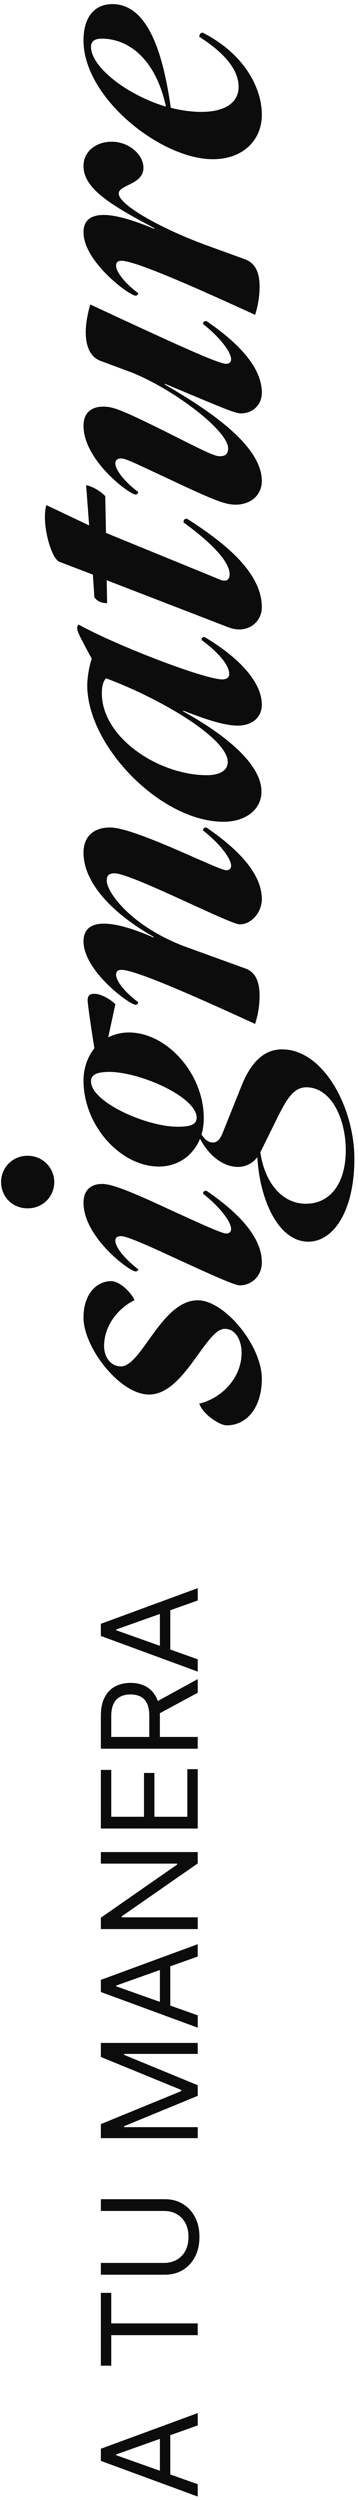
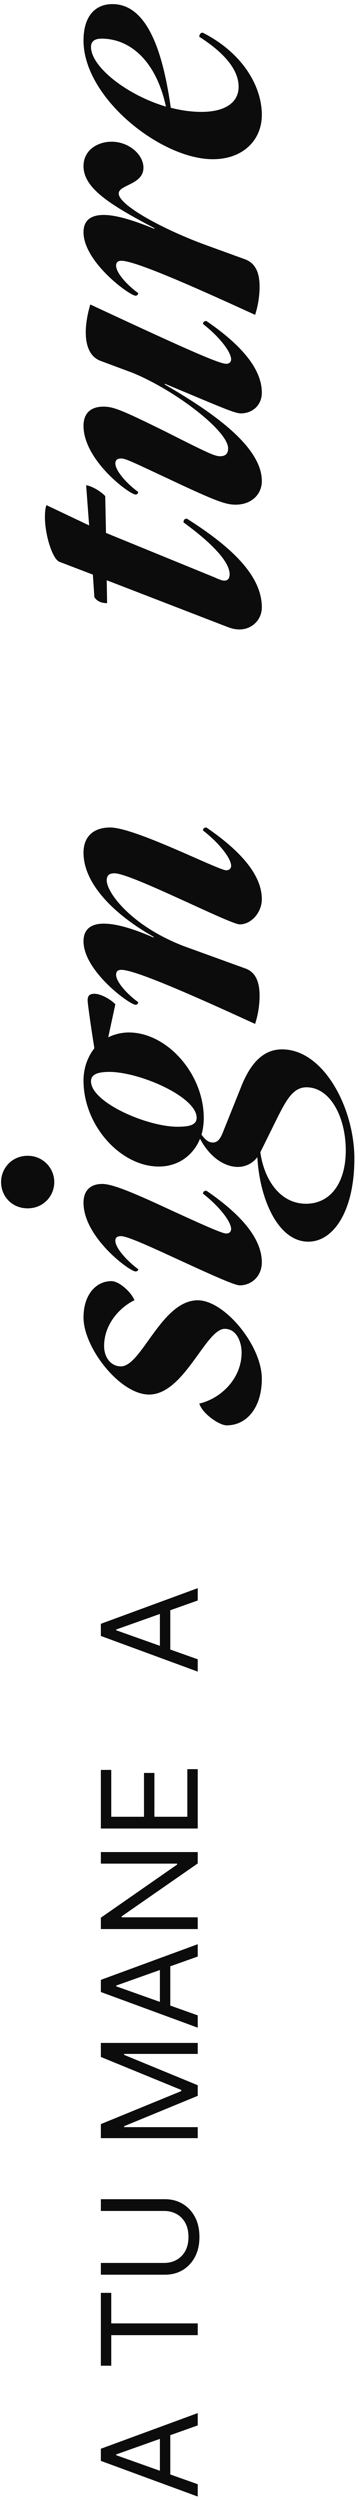
<svg xmlns="http://www.w3.org/2000/svg" width="86" height="599" viewBox="0 0 86 599" fill="none">
  <path d="M47.5 595.227V598.182L24.227 589.636V586.727L47.5 578.182V581.136L27.909 588.091V588.273L47.5 595.227ZM38.409 594.136L38.409 582.227H40.909V594.136H38.409Z" fill="#0C0C0C" />
  <path d="M26.727 566.83H24.227V549.375H26.727V556.693H47.5V559.511H26.727V566.83Z" fill="#0C0C0C" />
  <path d="M24.227 529.753V526.935H39.636C41.227 526.935 42.648 527.31 43.898 528.06C45.14 528.802 46.121 529.851 46.841 531.207C47.553 532.563 47.909 534.154 47.909 535.98C47.909 537.806 47.553 539.397 46.841 540.753C46.121 542.109 45.14 543.162 43.898 543.912C42.648 544.654 41.227 545.026 39.636 545.026H24.227V542.207H39.409C40.545 542.207 41.557 541.957 42.443 541.457C43.322 540.957 44.015 540.245 44.523 539.321C45.023 538.389 45.273 537.276 45.273 535.98C45.273 534.685 45.023 533.571 44.523 532.639C44.015 531.707 43.322 530.995 42.443 530.503C41.557 530.003 40.545 529.753 39.409 529.753H24.227Z" fill="#0C0C0C" />
  <path d="M24.227 512.307V508.943L43.545 501.034V500.761L24.227 492.852V489.489H47.5V492.125H29.818V492.352L47.5 499.625V502.17L29.818 509.443V509.67H47.5V512.307H24.227Z" fill="#0C0C0C" />
  <path d="M47.5 482.883V485.838L24.227 477.293V474.383L47.5 465.838V468.793L27.909 475.747V475.929L47.5 482.883ZM38.409 481.793V469.883H40.909V481.793H38.409Z" fill="#0C0C0C" />
  <path d="M24.227 443.758H47.5V446.486L29.227 459.168V459.395H47.5V462.213H24.227V459.486L42.545 446.758V446.531H24.227V443.758Z" fill="#0C0C0C" />
  <path d="M47.5 438.119H24.227L24.227 424.074H26.727L26.727 435.301H34.591L34.591 424.801H37.091L37.091 435.301H45V423.892H47.5V438.119Z" fill="#0C0C0C" />
-   <path d="M47.5 418.994H24.227V411.131C24.227 409.312 24.538 407.82 25.159 406.653C25.773 405.487 26.617 404.623 27.693 404.062C28.769 403.502 29.992 403.222 31.364 403.222C32.735 403.222 33.951 403.502 35.011 404.062C36.072 404.623 36.905 405.483 37.511 406.642C38.11 407.801 38.409 409.282 38.409 411.085V417.449H35.864V411.176C35.864 409.934 35.682 408.934 35.318 408.176C34.955 407.411 34.439 406.858 33.773 406.517C33.099 406.169 32.295 405.994 31.364 405.994C30.432 405.994 29.617 406.169 28.921 406.517C28.224 406.865 27.686 407.422 27.307 408.187C26.921 408.953 26.727 409.964 26.727 411.222V416.176H47.5V418.994ZM37.045 408.04L47.5 402.312V405.585L37.045 411.222V408.04Z" fill="#0C0C0C" />
  <path d="M47.5 397.571V400.526L24.227 391.98V389.071L47.5 380.526V383.48L27.909 390.435V390.616L47.5 397.571ZM38.409 396.48V384.571H40.909V396.48H38.409Z" fill="#0C0C0C" />
  <path d="M47.87 336.3C53 335.13 58.04 330.36 58.04 324.06C58.04 321.63 56.87 318.39 53.99 318.39C49.4 318.39 44.27 334.14 35.81 334.14C28.79 334.14 20.06 322.89 20.06 315.69C20.06 309.93 23.3 306.96 26.72 306.96C28.79 306.96 31.67 309.84 32.3 311.55C29.33 312.9 25.01 316.86 25.01 322.53C25.01 325.23 26.63 327.39 29.06 327.39C34.01 327.39 38.78 311.55 47.51 311.55C53.9 311.55 62.9 322.35 62.9 330.36C62.9 337.11 59.39 341.52 54.44 341.52C52.73 341.52 48.68 338.82 47.87 336.3Z" fill="#0C0C0C" />
  <path d="M0.26 283.225C0.26 279.895 2.87 276.925 6.65 276.925C10.34 276.925 13.04 279.895 13.04 283.225C13.04 286.645 10.34 289.525 6.65 289.525C2.87 289.525 0.26 286.645 0.26 283.225ZM40.31 289.615C48.95 293.575 53.36 295.555 54.35 295.555C54.98 295.555 55.52 295.195 55.52 294.475C55.52 292.765 52.82 289.165 48.77 286.015C48.77 285.475 49.13 285.295 49.58 285.295C58.94 291.685 62.9 297.355 62.9 302.485C62.9 305.725 60.47 307.975 57.59 307.975C56.42 307.975 51.74 305.905 41.57 301.225C33.38 297.445 30.23 296.185 29.06 296.185C28.25 296.185 27.71 296.455 27.71 297.265C27.71 299.155 30.77 302.305 33.2 304.105C33.2 304.375 33.02 304.645 32.57 304.645C31.13 304.645 20.06 296.455 20.06 288.175C20.06 285.205 21.77 283.675 24.56 283.675C26.81 283.675 31.22 285.385 40.31 289.615Z" fill="#0C0C0C" />
  <path d="M67.76 251.43C77.75 251.43 85.13 265.47 85.13 277.62C85.13 290.04 80.18 297.51 74.06 297.51C66.77 297.51 62.36 287.25 61.82 277.26C60.65 278.79 58.94 279.6 57.14 279.6C54.08 279.6 50.48 277.44 48.05 272.85C46.43 276.81 42.83 279.51 38.15 279.51C29.06 279.51 20.06 269.79 20.06 258.9C20.06 255.93 21.05 253.23 22.67 251.16C22.04 247.29 21.05 240.63 21.05 239.64C21.05 238.47 21.68 238.11 22.67 238.11C24.29 238.11 26.72 239.55 27.71 240.63L26 248.55C27.44 247.83 29.15 247.38 30.95 247.38C40.04 247.38 48.95 257.19 48.95 267.9C48.95 269.25 48.77 270.6 48.41 271.86C49.31 273.12 50.12 273.75 51.11 273.75C52.37 273.75 53 272.76 53.72 270.87L57.77 260.79C60.38 253.95 63.8 251.43 67.76 251.43ZM42.65 269.97C45.35 269.97 47.24 269.61 47.24 267.81C47.24 262.86 33.83 256.92 26.36 256.83C23.75 256.83 21.86 257.28 21.86 259.08C21.86 264.12 35.27 269.97 42.65 269.97ZM73.52 288.42C79.28 288.42 83.06 283.56 83.06 275.64C83.06 267.72 79.37 260.52 73.61 260.52C70.55 260.52 68.93 263.31 66.86 267.36L62.54 276.09C63.44 282.57 67.22 288.42 73.52 288.42Z" fill="#0C0C0C" />
  <path d="M20.06 225.536C20.06 222.656 21.86 221.306 24.92 221.306C27.89 221.306 31.94 222.476 36.89 224.636V224.456C28.07 219.506 20.06 212.126 20.06 204.296C20.06 200.336 22.58 198.266 26.45 198.266C32.48 198.266 52.46 208.526 54.35 208.526C54.98 208.526 55.52 208.166 55.52 207.446C55.52 205.736 52.82 202.136 48.77 198.986C48.77 198.446 49.13 198.266 49.58 198.266C58.94 204.656 62.9 210.326 62.9 215.456C62.9 218.606 60.38 221.486 57.59 221.486C55.25 221.486 31.49 209.246 27.53 209.246C26.27 209.246 25.64 209.696 25.64 210.956C25.64 213.836 31.49 221.846 44.18 226.706L58.85 232.016C61.55 232.916 62.36 235.526 62.36 238.586C62.36 241.016 61.91 243.446 61.28 245.336C44.99 237.866 32.3 232.376 29.15 232.376C28.34 232.376 27.89 232.736 27.89 233.546C27.89 235.346 30.77 238.406 33.2 240.116C33.2 240.386 33.02 240.746 32.57 240.746C31.13 240.746 20.06 232.646 20.06 225.536Z" fill="#0C0C0C" />
-   <path d="M49.13 152.62C58.94 158.47 62.9 164.32 62.9 168.82C62.9 172.06 60.38 173.86 57.14 173.86C53.99 173.86 49.76 172.51 44 170.26V170.44C52.46 175.12 62.81 182.41 62.81 189.7C62.81 193.93 59.03 196.9 53.72 196.9C38.6 196.9 20.96 178.72 20.96 164.23C20.96 162.34 21.41 159.64 22.04 157.84C18.98 152.17 18.53 151.27 18.53 150.46C18.53 150.19 18.62 149.92 18.89 149.65C27.62 154.51 49.04 162.79 53.45 162.79C54.35 162.79 55.07 162.34 55.07 161.53C55.07 159.37 52.46 156.31 48.41 153.34C48.41 152.89 48.68 152.62 49.13 152.62ZM54.71 182.59C54.71 176.83 38.33 167.29 25.46 162.52C24.74 163.33 24.47 164.5 24.47 166.12C24.47 176.83 38.24 185.74 49.67 185.74C53 185.74 54.71 184.48 54.71 182.59Z" fill="#0C0C0C" />
  <path d="M44.9 124.272C54.71 130.482 62.9 137.502 62.9 145.512C62.9 148.482 60.56 150.822 57.5 150.822C56.6 150.822 55.79 150.642 54.8 150.282L25.64 139.032L25.73 144.522C24.38 144.522 23.3 144.072 22.67 143.082L22.31 137.682L14.3 134.622C12.59 133.992 10.79 128.142 10.79 123.912C10.79 122.832 10.88 121.752 11.15 121.032L21.41 125.892L20.69 116.262C22.04 116.442 24.2 117.702 25.28 118.872L25.46 127.692L51.47 138.312C52.73 138.852 53.27 139.122 53.9 139.122C54.8 139.122 55.16 138.492 55.16 137.592C55.16 135.342 52.73 131.472 44.09 125.172C44.09 124.632 44.27 124.272 44.9 124.272Z" fill="#0C0C0C" />
  <path d="M39.59 92.122C49.31 97.792 62.9 106.432 62.9 115.252C62.9 118.492 60.38 120.922 56.6 120.922C54.26 120.922 51.92 120.112 41.21 115.072C31.94 110.752 30.23 109.852 29.06 109.852C28.25 109.852 27.71 110.212 27.71 111.022C27.71 112.912 30.77 116.152 33.2 117.862C33.2 118.132 33.02 118.492 32.57 118.492C31.13 118.492 20.06 110.302 20.06 102.022C20.06 99.052 21.77 97.432 24.83 97.432C27.26 97.432 29.24 98.242 39.5 103.282C50.21 108.682 51.56 109.312 52.91 109.312C54.08 109.312 54.8 108.772 54.8 107.422C54.8 103.282 42.2 93.562 31.85 89.332L24.11 86.452C21.5 85.462 20.6 82.672 20.6 79.612C20.6 77.272 21.14 74.842 21.68 72.952C43.55 83.122 52.55 87.172 54.35 87.172C54.98 87.172 55.52 86.812 55.52 86.092C55.52 84.382 52.82 80.782 48.77 77.632C48.77 77.092 49.13 76.912 49.58 76.912C58.94 83.302 62.9 88.972 62.9 94.102C62.9 97.162 60.56 99.052 57.86 99.052C56.33 99.052 53 97.522 39.59 91.942V92.122Z" fill="#0C0C0C" />
  <path d="M49.67 58.793L58.85 62.123C61.55 63.113 62.36 65.633 62.36 68.693C62.36 71.123 61.91 73.553 61.28 75.443C44.99 67.973 32.3 62.483 29.15 62.483C28.34 62.483 27.89 62.843 27.89 63.653C27.89 65.453 30.77 68.513 33.2 70.223C33.2 70.493 33.02 70.853 32.57 70.853C31.13 70.853 20.06 62.753 20.06 55.643C20.06 52.763 21.86 51.503 24.92 51.503C27.89 51.503 32.03 52.763 37.07 54.833V54.653C26.45 49.073 20.06 45.113 20.06 39.803C20.06 35.933 23.48 33.953 26.81 33.953C31.04 33.953 34.46 37.103 34.46 40.163C34.46 44.303 28.52 44.213 28.52 46.373C28.52 49.163 39.23 55.013 49.67 58.793Z" fill="#0C0C0C" />
  <path d="M48.68 7.82C58.31 12.68 62.9 20.69 62.9 27.53C62.9 33.47 58.49 38.15 51.11 38.15C38.69 38.15 20.06 23.48 20.06 9.71C20.06 3.59 23.12 0.98 26.99 0.98C35.9 0.98 39.32 13.85 41.03 25.82C43.46 26.45 45.98 26.81 48.41 26.81C53.81 26.81 57.32 24.74 57.32 20.78C57.32 17 54.35 12.95 47.87 8.81C47.87 8.36 48.14 7.82 48.68 7.82ZM21.86 11.24C21.86 15.92 30.23 22.67 39.86 25.55C37.52 14.66 31.31 9.26 24.38 9.26C22.67 9.26 21.86 9.98 21.86 11.24Z" fill="#0C0C0C" />
</svg>